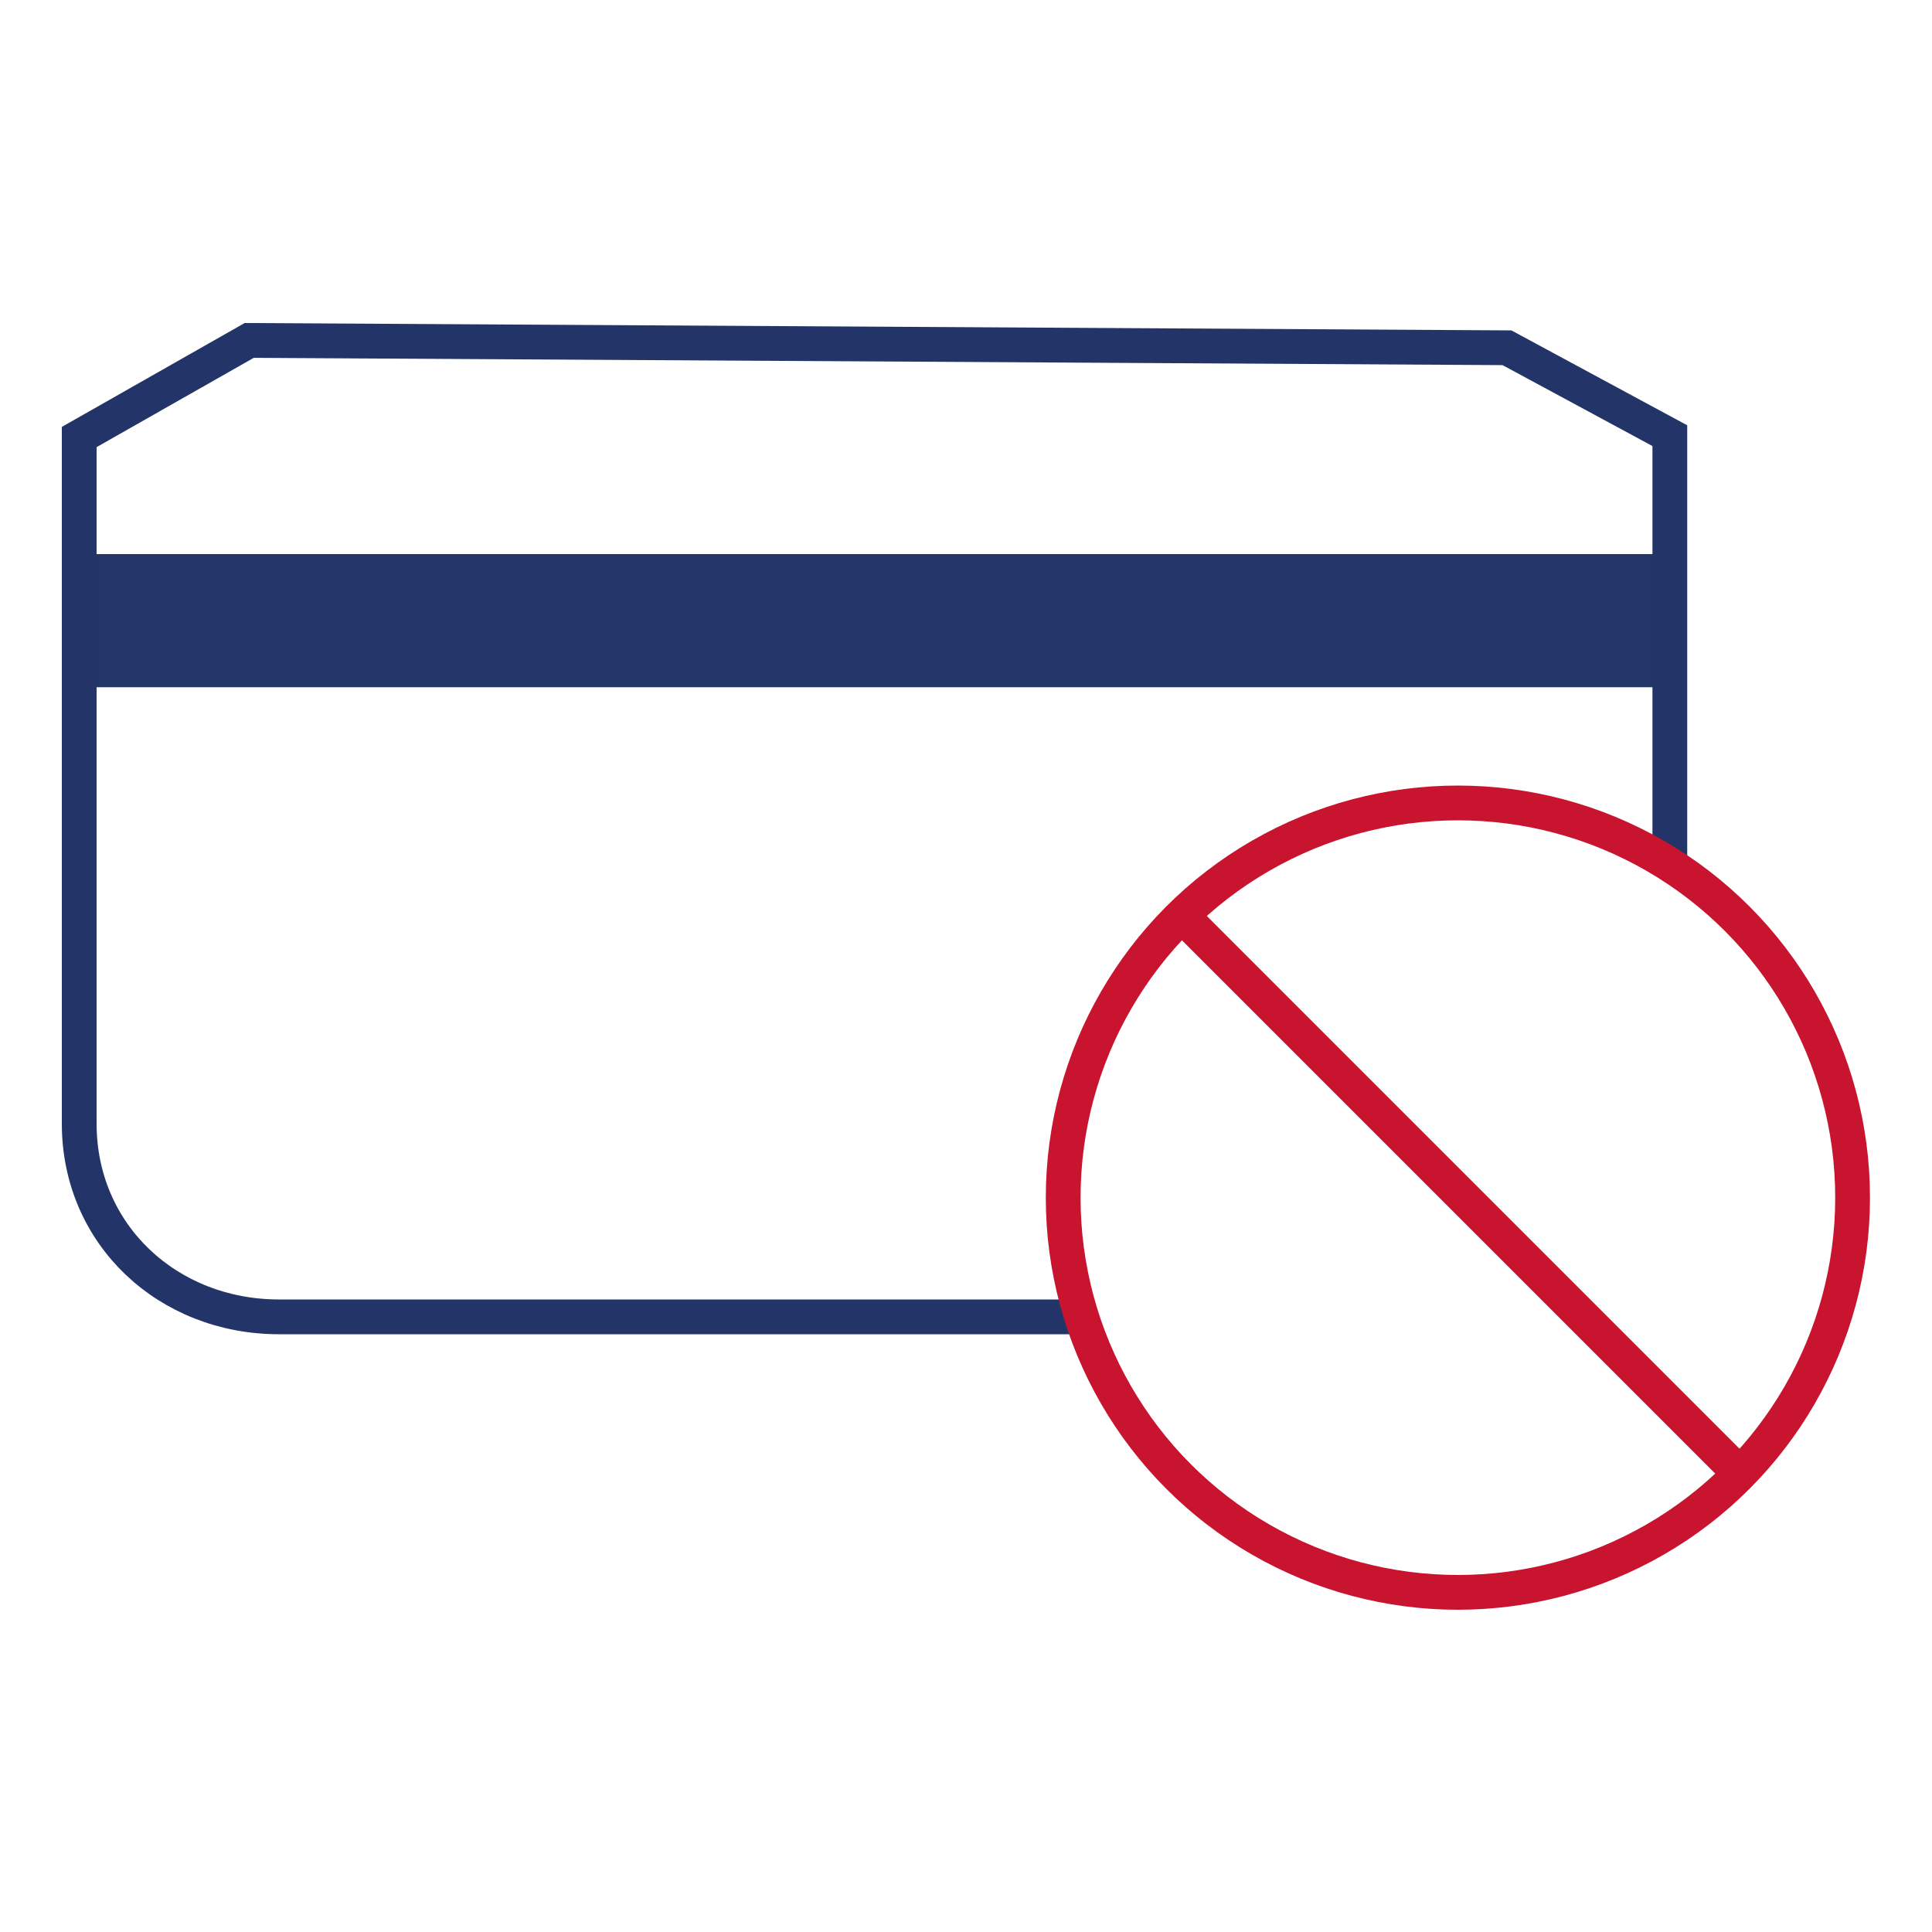
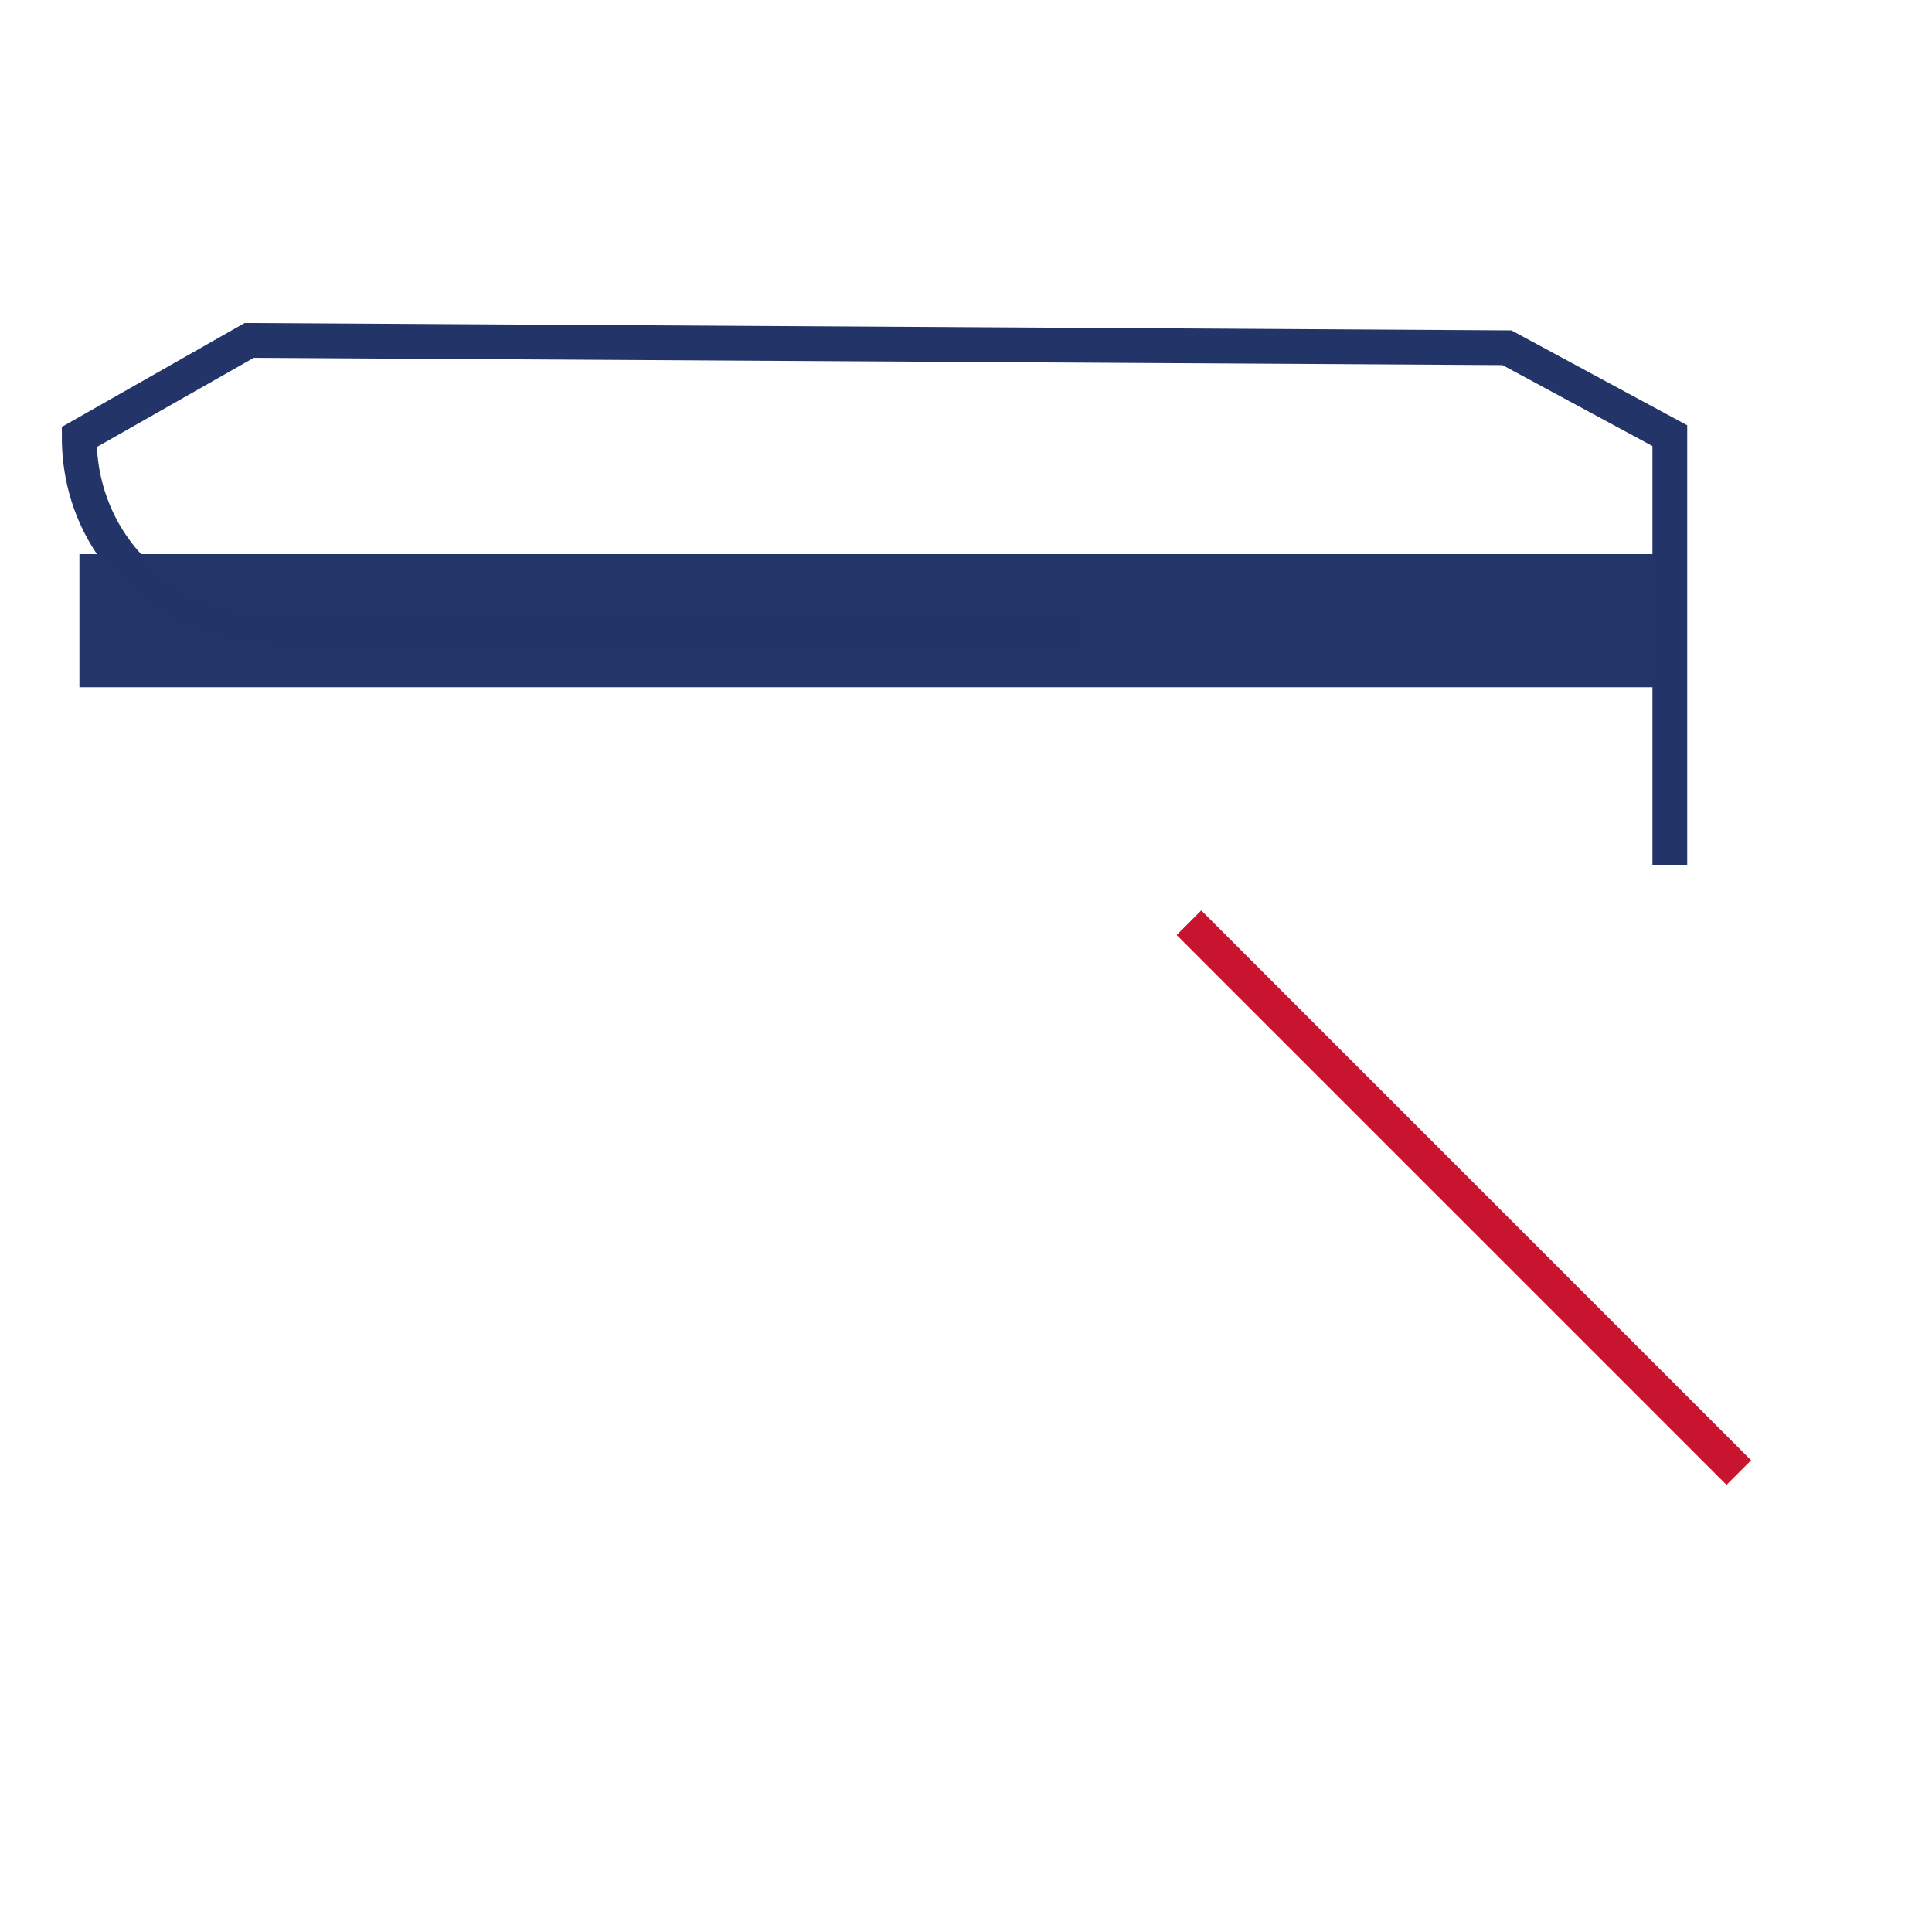
<svg xmlns="http://www.w3.org/2000/svg" id="Layer_1" data-name="Layer 1" width="100" height="100" viewBox="0 0 100 100">
  <defs>
    <style>.cls-1,.cls-4,.cls-5{fill:none;}.cls-2{clip-path:url(#clip-path);}.cls-3{fill:#233669;}.cls-4{stroke:#233568;}.cls-4,.cls-5{stroke-miterlimit:10;stroke-width:1.8px;}.cls-5{stroke:#c9142f;}</style>
    <clipPath id="clip-path">
      <path class="cls-1" d="M11.38,18.34,4.11,22.55V58.16c0,5.75,4.59,10,10.34,10H75.33A11,11,0,0,0,86.43,57.4V22.55l-7.27-4.21Z" />
    </clipPath>
  </defs>
  <g class="cls-2">
    <rect class="cls-3" x="-2.02" y="28.68" width="94.19" height="6.89" />
  </g>
-   <path class="cls-4" d="M86.43,44.76V22.55L78,18l-65.1-.38-8.8,5V58.16c0,5.75,4.59,10,10.34,10H56" />
-   <circle class="cls-5" cx="75.46" cy="61.99" r="20.43" />
+   <path class="cls-4" d="M86.43,44.76V22.55L78,18l-65.1-.38-8.8,5c0,5.75,4.59,10,10.34,10H56" />
  <line class="cls-5" x1="90" y1="76.22" x2="61.54" y2="47.76" />
</svg>